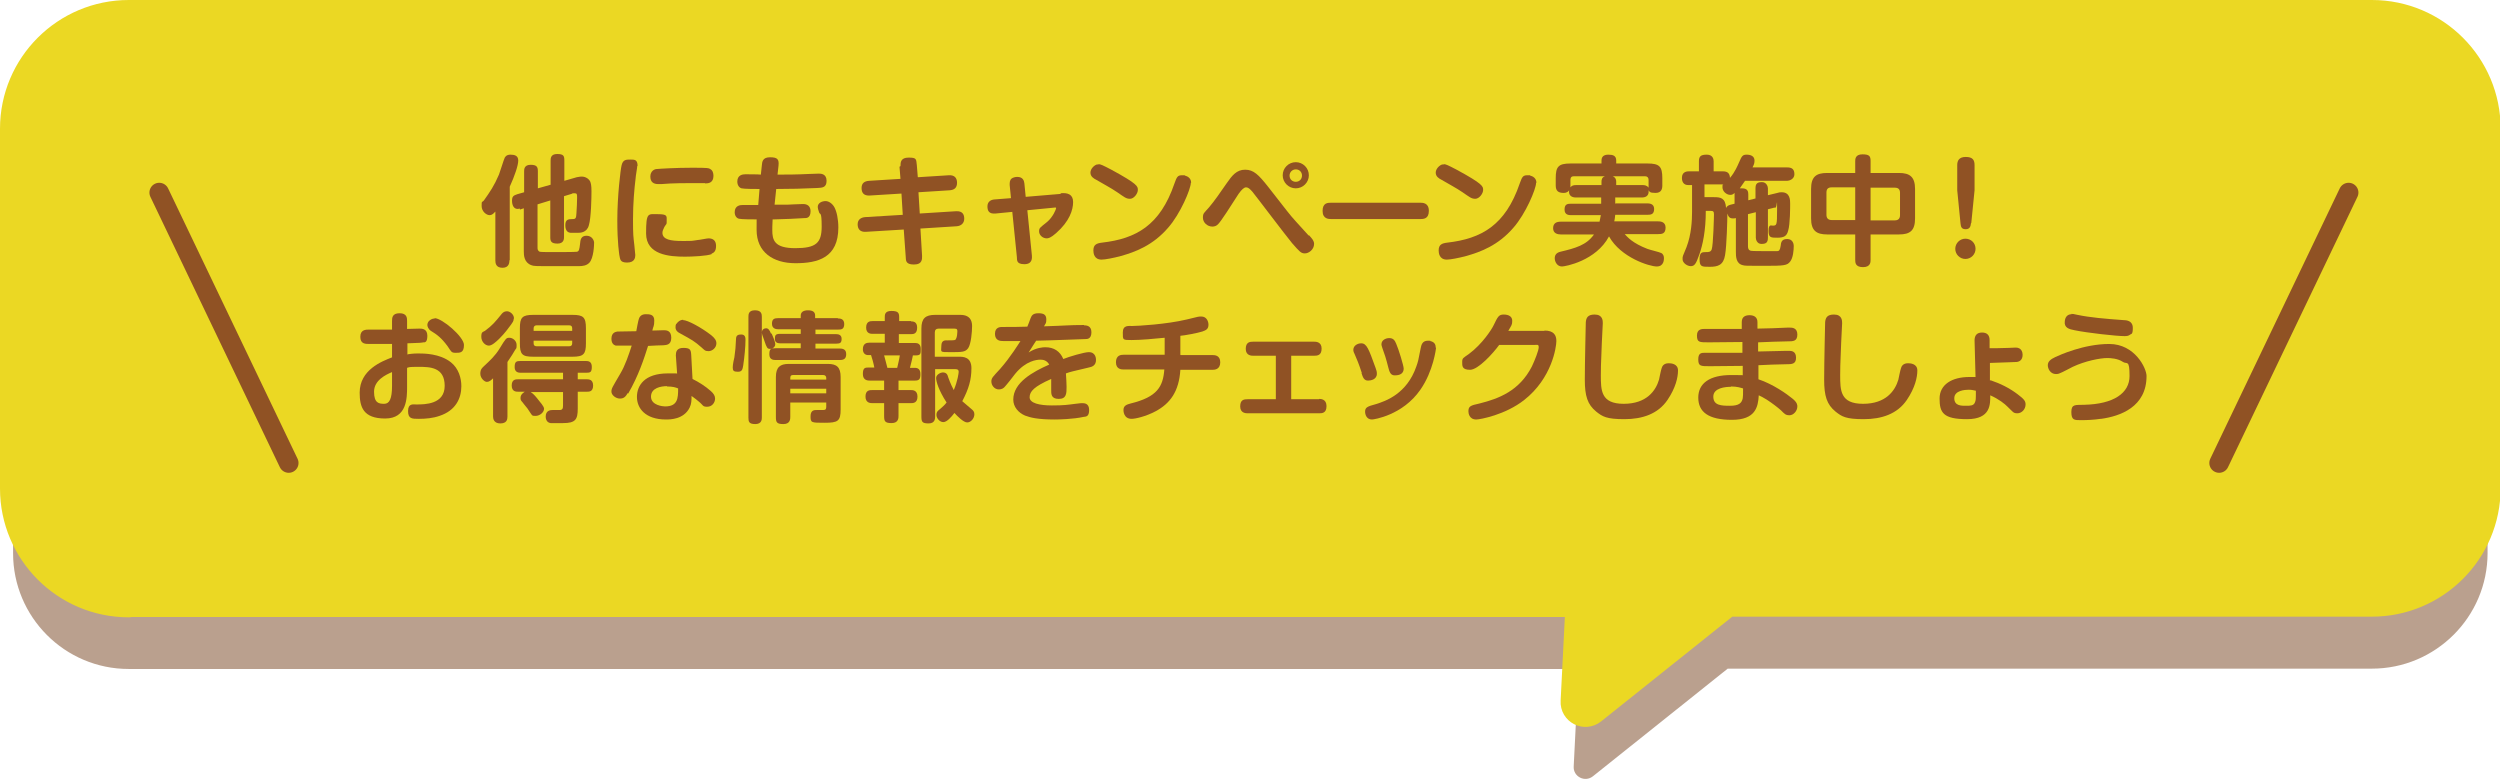
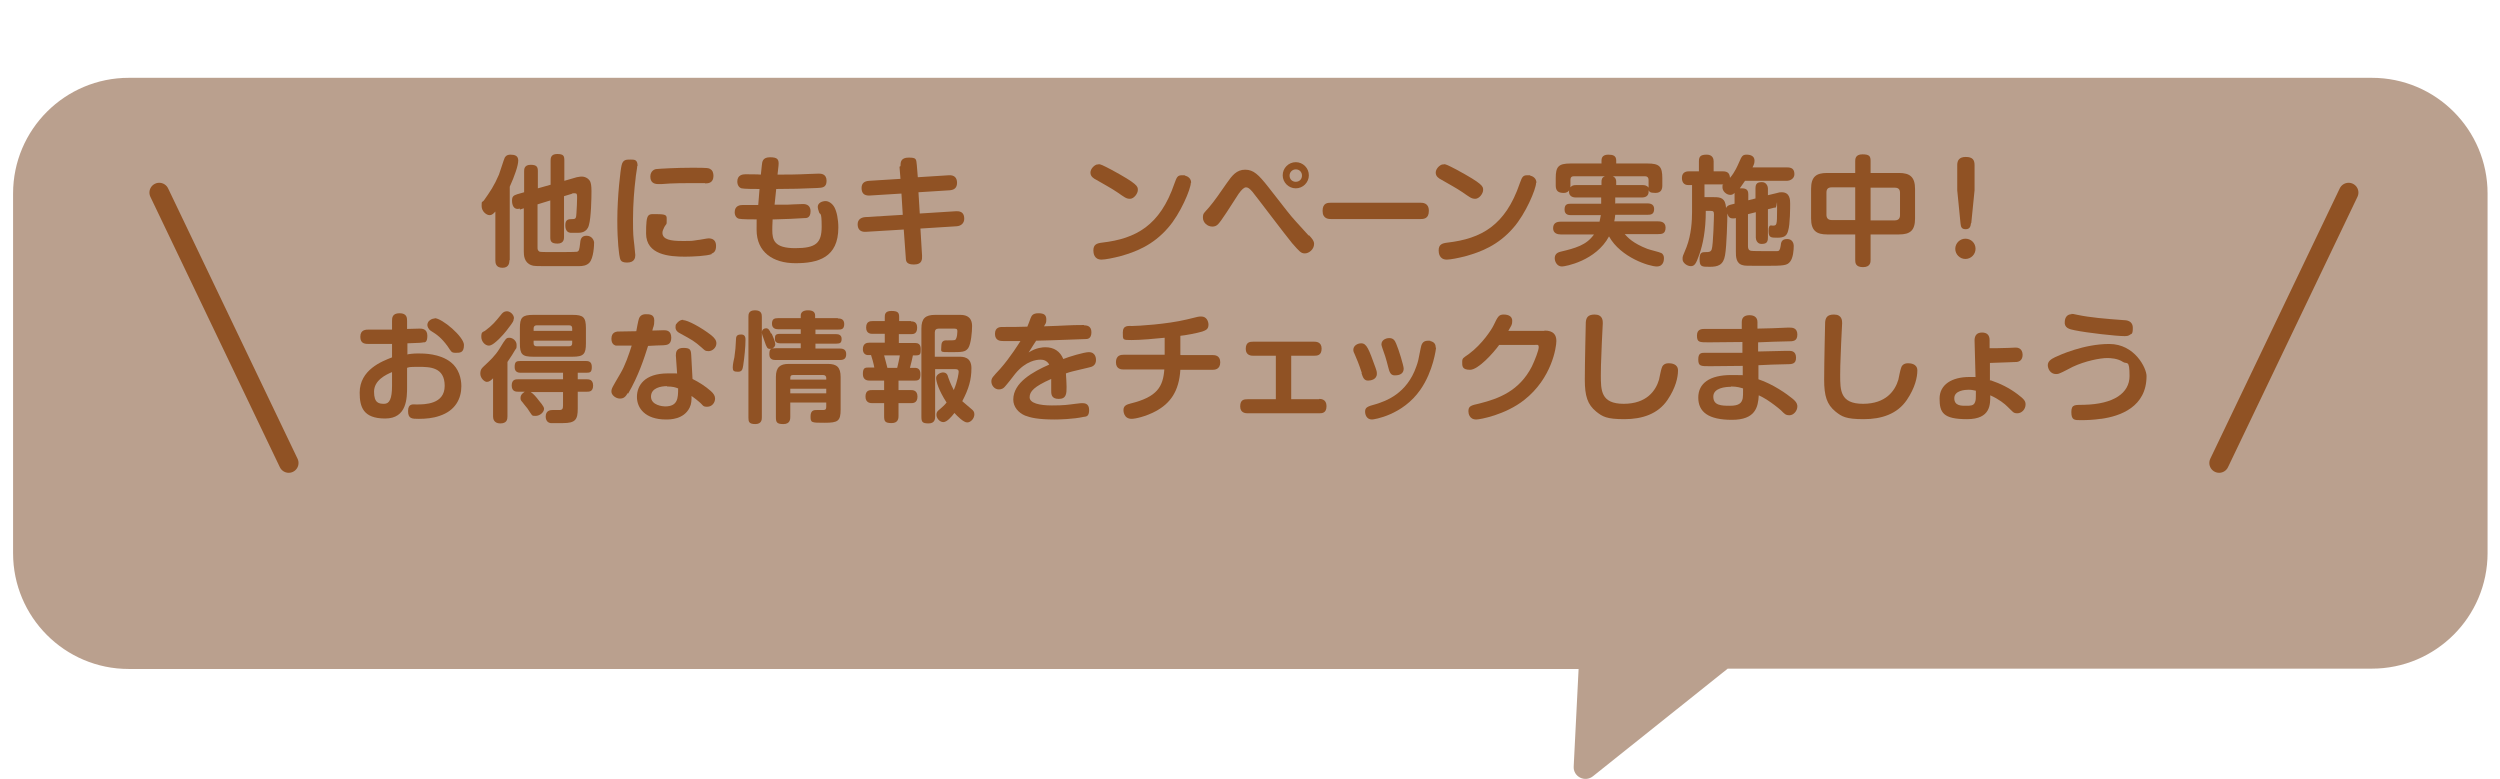
<svg xmlns="http://www.w3.org/2000/svg" version="1.1" viewBox="0 0 764.6 238.2">
  <defs>
    <style>
      .cls-1 {
        fill: #905224;
      }

      .cls-2 {
        fill: #ebd823;
        stroke: #ebd823;
        stroke-width: 8px;
      }

      .cls-2, .cls-3 {
        stroke-linecap: round;
        stroke-linejoin: round;
      }

      .cls-3 {
        fill: none;
        stroke: #905224;
        stroke-width: 6px;
      }

      .cls-4 {
        fill: #77421f;
        opacity: .5;
      }
    </style>
  </defs>
  <g>
    <g id="_レイヤー_1" data-name="レイヤー_1">
      <g>
        <path class="cls-4" d="M39.4,204.6h443.4s-1.5,29.8-1.5,29.8c-.2,3.1,3.4,5,5.9,3l41.2-32.9h197c19.5,0,35.4-15.8,35.4-35.4V59.2c0-19.5-15.8-35.4-35.4-35.4H39.4c-19.5,0-35.4,15.8-35.4,35.4v110c0,19.5,15.8,35.4,35.4,35.4Z" />
-         <path class="cls-2" d="M39.4,184.7h443.4s-1.5,29.8-1.5,29.8c-.2,3.1,3.4,5,5.9,3l41.2-32.9h197c19.5,0,35.4-15.8,35.4-35.4V39.4c0-19.5-15.8-35.4-35.4-35.4H39.4c-19.5,0-35.4,15.8-35.4,35.4v110c0,19.5,15.8,35.4,35.4,35.4Z" />
        <g>
          <path class="cls-1" d="M155.8,79.6c0,.5,0,2.3-2.1,2.3s-2.2-1.5-2.2-2.3v-14.9c-.5.5-.9,1.1-1.8,1.1s-2.4-1.1-2.4-2.8.1-1,.7-1.7c1.9-2.7,3.1-4.4,4.6-7.9.3-.8,1.6-4.9,1.7-5,.1-.3.5-1.1,1.8-1.1s2.4.3,2.4,1.8-1.1,4.7-2.6,8v22.5ZM159,63.8c-.1,0-.4.1-.7.1-1.2,0-1.7-1.2-1.7-2.5s.4-1.6,1.6-2l2.1-.6v-6.4c0-.6,0-2,2-2s2.2.8,2.2,2v5.2l3.9-1.1v-7.4c0-.6,0-2,2-2s2.2.6,2.2,2v6.2l3.8-1.1c.2,0,.9-.2,1.5-.2,1.2,0,2.2.7,2.6,1.5.2.5.4,1.1.4,3s-.1,8.1-.8,10.4c-.6,2.3-2.7,2.3-3.3,2.3-1.7,0-2,0-2.3,0-1.5-.1-1.6-1.7-1.6-2.3,0-1.8.9-1.9,2.3-1.9,1,0,1-.5,1.1-1.8.1-1.4.2-3.6.2-4.7s0-1.4-.8-1.4-.4,0-.9.2l-2.3.7v12.5c0,.5,0,2-2,2s-2.2-.8-2.2-2v-11.2l-3.9,1.2v13.3c0,.3,0,.9.7,1.2.4.1,3.2.1,3.8.1,1,0,7.1,0,7.5-.1.7-.1.8-.7,1-2.4.1-1.3.3-2.5,2-2.5s2.3,1.5,2.3,2.1-.1,4.8-1.5,6.2c-.8.8-1.9,1-3.2,1-1,0-6.4,0-7,0-6.6,0-6.7,0-7.5-.3-2.2-.8-2.3-3-2.3-4.2v-13.2l-1.2.4Z" />
          <path class="cls-1" d="M194.9,50.7c0,.6-.5,3.2-.5,3.8-.4,3.2-.8,7.8-.8,12.6s.1,5.2.4,7.8c0,.6.3,2.6.3,3.1,0,.8-.2,2.3-2.5,2.3s-2.1-1.1-2.4-2.4c0-.3-.6-3.3-.6-10.6s1-15.6,1.3-16.7c.4-1.8,1.4-1.8,2.7-1.8s2.2,0,2.2,2ZM217.7,77.7c-1.4.6-6,.8-8.2.8-4.7,0-11.9-.5-11.9-7.1s.6-5.9,3.6-5.9,2.7.6,2.7,2,0,.7-.7,1.9c-.4.8-.6,1.3-.6,1.8,0,2.1,2.6,2.5,6,2.5s2.8,0,4.8-.3c.5,0,2.8-.5,3.3-.5,1.3,0,2.3.6,2.3,2.3s-.7,2.1-1.4,2.4ZM215.6,56c-.6,0-3.1,0-3.6,0-2,0-6.4,0-9.7.3-.2,0-.7,0-1,0-1.4,0-2.4-.6-2.4-2.3s1.3-2.3,1.9-2.3c.9-.1,6-.4,10.9-.4s5.1.1,5.5.4c.8.4,1,1.3,1,2.1,0,2.1-1.5,2.3-2.5,2.3Z" />
          <path class="cls-1" d="M236.7,62.6c4.7,0,4.8,0,6.1-.1.4,0,2.4-.1,2.8-.1s2.3,0,2.3,2.2-1.4,2.1-1.8,2.1c-1,.1-7.6.4-9.3.4h-.5c-.1,1.7-.1,2.9-.1,3.3,0,3,.6,5.5,7,5.5s8.1-1.6,8.1-6.6-.5-3.4-.8-4.4c-.3-.9-.4-1.2-.4-1.6,0-1.3,1.4-1.8,2.4-1.8s2.1.8,2.7,1.9c.7,1.3,1.2,3.6,1.2,6.2,0,9.2-6.2,10.9-13.1,10.9s-11.9-3.4-11.9-10.2.1-2.4.1-3.2c-1.2,0-4.7,0-5.5-.2-.8-.2-1.3-1-1.3-2,0-2.1,1.8-2.2,2.4-2.2,1.3,0,3.5,0,4.8,0l.4-4.9c-1.2,0-4.7,0-5.5-.2-.7-.2-1.3-.9-1.3-2.1,0-2,1.7-2.2,2.4-2.2s4.1,0,4.8.1l.3-2.8c.1-1.1.2-2.5,2.5-2.5s2.8.6,2.6,2.6l-.3,2.7c2.6,0,5.7,0,9.7-.2.4,0,2.5-.1,2.9-.1.6,0,2.4,0,2.4,2.2s-1.5,2.1-2.9,2.2c-4.2.2-8.3.3-12.5.3l-.5,4.8Z" />
          <path class="cls-1" d="M275.4,50.8c0-1.2.1-2.6,2.5-2.6s2.3.4,2.5,2.3l.3,3.7,9.5-.6c1.6-.1,2.5.7,2.5,2.3s-.9,2.2-2.3,2.3l-9.5.6.4,6.5,11.1-.7c1.9-.1,2.5.9,2.5,2.3s-1,2.2-2.3,2.3l-11.1.7.5,8.3c0,.9.2,2.7-2.5,2.7s-2.4-1.4-2.5-2.4l-.6-8.3-11.6.7c-1.7.1-2.5-.8-2.5-2.3s1.1-2.1,2.3-2.2l11.5-.7-.4-6.5-9.7.6c-1.8.1-2.5-.8-2.5-2.3s.9-2.1,2.3-2.2l9.6-.6-.3-3.7Z" />
-           <path class="cls-1" d="M324.4,59.1c2.1-.2,3.8.3,3.8,2.7s-1.1,5.9-5.2,9.5c-1.7,1.5-2.4,1.6-2.9,1.6-1.2,0-2.3-1-2.3-2.1s.2-1.1,2.3-2.8c2-1.6,2.9-4.1,2.9-4.3s-.1-.3-.6-.2l-8.2.8,1.4,13.9c0,.5.3,2.6-2.3,2.6s-2.2-1.4-2.3-2.2l-1.4-13.8-5.1.5c-2.1.2-2.5-.9-2.5-2.2s.9-2,2.1-2.1l5.1-.4-.4-4c0-.8,0-1.5.6-2,.4-.3,1.1-.5,1.7-.5,1.8,0,2.1,1.2,2.2,2l.4,4.1,10.7-.9Z" />
          <path class="cls-1" d="M335.9,50.2c.7,0,1.3.3,4,1.7,8.1,4.4,8.1,5.1,8.1,6.2s-1.2,2.7-2.4,2.7-1.7-.5-3.9-2c-1.9-1.3-4.2-2.5-6.4-3.8-.8-.4-1.8-1-1.8-2.2s1.2-2.3,2-2.5c.2,0,.4,0,.5,0ZM364.2,55.9c0,1.9-3.2,9.5-6.9,13.7-4.7,5.5-10.2,7.5-14.5,8.7-2.2.6-4.8,1.1-5.9,1.1-2.3,0-2.5-2-2.5-2.8,0-1.8,1-2.2,2.7-2.4,10.3-1.2,17.7-5.2,22.1-18.1.7-1.9.9-2.5,2.3-2.5s.6,0,.9.1c.8.2,1.9.8,1.9,2.2Z" />
          <path class="cls-1" d="M400.4,72c1,1.1,1.5,1.7,1.5,2.6,0,1.7-1.6,2.9-2.8,2.9s-1.6-.5-3.9-3.1c-2-2.4-11.5-15-12.2-15.8-.8-.9-1.3-1.3-1.9-1.3s-1.3.6-2.3,2c-2.3,3.6-5.3,8.3-6.2,9.2-.5.6-1.2.8-1.8.8-1.6,0-2.9-1.3-2.9-2.7s.3-1.4,1.8-3.1c1.8-2.1,3.4-4.5,5.5-7.5,1.6-2.3,3-4.1,5.6-4.1s4.1,1.5,7.1,5.3c5.9,7.5,6.3,8.2,8.4,10.5l3.9,4.3ZM396.3,57.6c-2.2,0-4-1.8-4-4s1.8-4,4-4,4,1.8,4,4-1.8,4-4,4ZM396.3,51.8c-1,0-1.9.8-1.9,1.9s.8,1.9,1.9,1.9,1.9-.8,1.9-1.9-.8-1.9-1.9-1.9Z" />
          <path class="cls-1" d="M407.2,67c-.8,0-2.7,0-2.7-2.5s1.6-2.5,2.7-2.5h27.1c.8,0,2.7,0,2.7,2.5s-1.7,2.5-2.7,2.5h-27.1Z" />
          <path class="cls-1" d="M441.5,50.2c.7,0,1.3.3,4,1.7,8.1,4.4,8.1,5.1,8.1,6.2s-1.2,2.7-2.4,2.7-1.7-.5-3.9-2c-1.9-1.3-4.2-2.5-6.4-3.8-.8-.4-1.8-1-1.8-2.2s1.2-2.3,2-2.5c.2,0,.4,0,.5,0ZM469.8,55.9c0,1.9-3.2,9.5-6.9,13.7-4.7,5.5-10.2,7.5-14.5,8.7-2.2.6-4.8,1.1-5.9,1.1-2.3,0-2.5-2-2.5-2.8,0-1.8,1-2.2,2.7-2.4,10.3-1.2,17.7-5.2,22.1-18.1.7-1.9.9-2.5,2.3-2.5s.6,0,.9.1c.8.2,1.9.8,1.9,2.2Z" />
          <path class="cls-1" d="M494.2,62.2h9.5c.6,0,2.2,0,2.2,1.7s-1,1.8-2.2,1.8h-9.7c-.1,1.2-.2,1.5-.3,2h13.4c.5,0,2.3,0,2.3,1.9s-1.1,2-2.3,2h-10.2c.9,1,2.5,2.8,6.9,4.5.7.3,3.8,1,4.3,1.3.6.3.8,1,.8,1.5s0,2.6-2.2,2.6-11-2.7-14.6-9.2c-4,7.5-13.4,9.2-14.4,9.2-1.5,0-2.2-1.5-2.2-2.5s.5-1.7,1.7-2c4.6-1.1,8-2,10.3-5.3h-10.2c-.9,0-2.3-.3-2.3-1.9s1.1-2,2.3-2h11.9c.1-.6.2-1.1.4-2h-9c-.7,0-2.1,0-2.1-1.7s.9-1.8,2.1-1.8h9.1v-1.9h-7.7c-.4,0-2.4,0-2.1-2.2-.2.3-.6.8-1.7.8-1.6,0-2.4-.6-2.4-2.3v-2.2c0-3.5.8-4.5,4.5-4.5h9.5v-.9c0-1.2.7-1.8,2.1-1.8s2.4.3,2.4,1.8v.9h9.6c3.6,0,4.5.9,4.5,4.5v2.2c0,1.1-.3,2.3-2.1,2.3s-1.8-.4-2.1-.8c.2,1.8-1,2.2-2.1,2.2h-8.1v1.9ZM489.8,55.6c0-.6.1-1.4,1.1-1.7h-9.5c-.7,0-1.1.3-1.1,1.1v1.7c0,.3,0,.4,0,.6.4-.5.8-.7,1.8-.7h7.7v-1ZM494.2,56.6h8.1c.7,0,1.4.1,1.9.8,0-.2,0-.3,0-.7v-1.7c0-.7-.4-1.1-1.1-1.1h-9.9c1.1.4,1.1,1.4,1.1,1.7v1Z" />
          <path class="cls-1" d="M534.5,61.3l2.4-.6v-3.1c0-1.5.6-1.9,2-1.9s1.8,1.4,1.8,1.9v2.1l2.5-.6c1-.3,1.2-.3,1.7-.3,2.6,0,2.6,2.4,2.6,3.5s0,6.3-.6,8.2c-.4,1.7-1.3,2.2-3.3,2.2s-2.7,0-2.7-2.1.8-1.6,1.2-1.6c1.3,0,1.4,0,1.4-4.8s0-.7-.5-.7-.4,0-.7.1l-1.6.4v8.7c0,1.6-.7,1.9-2,1.9s-1.7-1.3-1.7-1.9v-7.8l-2.4.6v9.7c0,.5,0,1.3.9,1.5.5.1,3,.1,3.7.1s3.9,0,4.4,0c.5,0,.8-.3,1-1.6.1-1.1.3-2.1,2-2.1s2,1.5,2,2.1c0,1.3-.2,3.7-1.1,4.8-.9,1.2-1.9,1.3-7.7,1.3s-6.1,0-6.8-.2c-2.1-.5-2.1-2.7-2.1-4.2v-10.2c-.4.1-.6.1-.9.1-1,0-1.4-.5-1.7-1.5,0,1.7-.2,9.9-.7,12.7-.5,3.1-2.2,3.6-4.7,3.6s-3.1,0-3.1-2.4,1.1-2,2-2.1c.7,0,1.4,0,1.7-.8.5-1.3.7-10.3.7-10.7,0-.9-.2-1.1-1-1.1h-1.5c0,6-.9,10.3-2,13.4-1,2.9-1.5,3.5-2.6,3.5s-2.5-1-2.5-2.1,0-.7,1.2-3.7c1.5-3.9,1.7-8.2,1.7-10.8v-8.2h-1.2c-1.3,0-1.9-.9-1.9-2.2,0-2,1.7-2,2.2-2h3v-3.1c0-1.5.6-2,2.4-2s2.1,1.3,2.1,2v3.1h2.8c1.7,0,2.1.8,2.2,2,1.5-1.7,2.4-3.9,2.8-4.8.8-1.8,1-2.3,2.3-2.3s2.4.5,2.4,1.8-.5,1.7-.6,2.1h10.6c1.5,0,2.2.6,2.2,2.1s-1.6,2-2.2,2h-12.9c-.8,1.2-1.1,1.6-1.6,2.3.1,0,.4,0,.7,0,1.8,0,1.9,1.1,1.9,1.9v2ZM530.6,58.9c-.4.4-.7.7-1.4.7-1.2,0-2.4-1.1-2.4-2.3s.1-.7.3-.9h-5.8v3.9h2.9c2,0,3.5.2,3.7,3.3.3-.6.7-.8,1.4-1l1.2-.3v-3.4Z" />
          <path class="cls-1" d="M572.1,79.5c0,.6,0,2.2-2.3,2.2s-2.4-1.3-2.4-2.2v-7.8h-8.6c-3.2,0-4.9-1.1-4.9-4.9v-9c0-3.8,1.6-4.9,4.9-4.9h8.6v-3.6c0-.6,0-2.1,2.2-2.1s2.5.6,2.5,2.1v3.6h8.7c3.3,0,4.9,1.2,4.9,4.9v9c0,3.7-1.5,4.9-4.9,4.9h-8.7v7.8ZM567.4,57.3h-7.2c-1.1,0-1.6.5-1.6,1.6v6.8c0,1,.5,1.6,1.6,1.6h7.2v-10ZM572.1,67.4h7.4c1.2,0,1.6-.7,1.6-1.6v-6.8c0-1.1-.5-1.6-1.6-1.6h-7.4v10Z" />
          <path class="cls-1" d="M604.2,76.1c0,1.7-1.4,3.1-3.1,3.1s-3.1-1.4-3.1-3.1,1.4-3.1,3.1-3.1,3.1,1.3,3.1,3.1ZM602.8,68.3c-.1,1-.4,1.8-1.6,1.8s-1.5-.6-1.6-1.8l-1-10.1v-7.7c0-1.3.5-2.5,2.6-2.5s2.7.9,2.7,2.5v7.7l-1,10Z" />
          <path class="cls-1" d="M124.4,108.4c.7-.1,1.8-.3,3.5-.3s6.6,0,10,2.7c2.4,1.9,3.2,4.9,3.2,7.3,0,3.8-1.8,7.5-6.7,9.1-2,.7-4.2.9-6.3.9s-3.3,0-3.3-2.4,1.6-2,2.5-2c2.6,0,8.7,0,8.7-5.7s-4.5-5.8-7.9-5.8-2.8.1-3.6.3v5.7c0,3.5,0,9.8-6.7,9.8s-7.8-3.5-7.8-7.9c0-7,6.8-9.6,9.9-10.8v-4.1c-2.2,0-6.8,0-6.9,0-1.3,0-2.8,0-2.8-2.2s1.7-2.2,2.7-2.2c4.4,0,4.9,0,7,0v-2.6c0-.9,0-2.4,2.3-2.4s2.3,1.5,2.3,2.4v2.4c3.1-.1,3.5-.1,3.8-.1.7,0,2.4,0,2.4,2.2s-.9,2-1.2,2c-.5.1-.9.2-4.9.3v3.3ZM119.9,113.8c-1.9.8-5.5,2.5-5.5,6s1.5,3.7,3.1,3.7,2.4-1.5,2.4-5.5v-4.3ZM132.9,97.3c2.3,0,9,5.7,9,8.2s-1.3,2.4-2.6,2.4-1.3-.4-2.4-2c-1.9-2.6-3.3-3.6-5.1-4.7-.8-.5-1.1-1.4-1.1-1.8,0-.6.4-1.2.6-1.3.2-.2.8-.7,1.7-.7Z" />
          <path class="cls-1" d="M150.7,115.8c-.5.5-1.1,1-1.8,1s-2-1.1-2-2.5.6-1.8,1.1-2.3c1.7-1.6,3.4-3.1,4.8-5.4,1.9-3.1,2-3.3,3-3.3s2.2.9,2.2,2.2-.1.9-.5,1.6c-.4.7-1.3,2.2-2.3,3.6v16.7c0,.9-.2,2.1-2.2,2.1s-2.2-1.5-2.2-2.1v-11.7ZM157.1,97.5c0,.6,0,.8-1.8,3.1-.2.3-2.1,2.8-4.2,4.4-.8.6-1.3.7-1.6.7-1.1,0-2.3-1.2-2.3-2.7s.4-1.4,1.1-1.8c2.3-1.7,3.1-2.7,4.9-4.9.8-1.1,1.5-1.1,1.9-1.1.8,0,2.1.9,2.1,2.2ZM158.4,119.8c-.5,0-1.9,0-1.9-1.9s1.3-1.9,1.9-1.9h13.8v-2h-12.9c-.5,0-1.9,0-1.9-1.7s.5-1.9,1.9-1.9h19.8c.8,0,1.9.1,1.9,1.8s-.5,1.8-1.8,1.8h-2.5v2h2.8c.5,0,1.9,0,1.9,1.9s-1.2,1.9-1.9,1.9h-2.8v5.2c0,3.3-.7,4.4-4.5,4.4s-3.2,0-3.8,0c-1.5-.2-1.5-1.8-1.5-2,0-1.9,1.5-2,2.1-2s1.9,0,2.1,0c.9,0,1.1-.4,1.1-1.4v-4.1h-9.9c.8.5,1.5,1.3,2.2,2.2.7.9,1.9,2.2,1.9,2.9,0,1.1-1.3,2.2-2.6,2.2s-.9,0-2.5-2.3c-.4-.5-1.4-1.7-1.6-2-.4-.4-.5-.7-.5-1.2,0-1.2,1.1-1.7,1.3-1.9h-2.1ZM179.2,105c0,3.3-.7,4.1-4.1,4.1h-12c-3.4,0-4.1-.7-4.1-4.1v-4.6c0-3.3.7-4.1,4.1-4.1h12c3.3,0,4.1.7,4.1,4.1v4.6ZM163.2,101.2h11.8v-.8c0-.6-.3-.9-.9-.9h-10c-.5,0-.9.3-.9.9v.8ZM163.2,104.2v.8c0,.6.3.9.9.9h10c.6,0,.9-.3.9-.9v-.8h-11.8Z" />
          <path class="cls-1" d="M192,120.2c-.6,1-1.1,1.7-2.4,1.7s-2.6-1.1-2.6-2.1.2-1.2,2.7-5.5c1.5-2.5,2.6-5.8,3.5-8.6-1.1,0-4.3,0-4.9,0-.7-.2-1.3-.8-1.3-2.1,0-1.9,1.3-2.1,1.8-2.2.3,0,5.1-.1,5.8-.1.1-.6.6-3.3.8-3.8.3-.9,1-1.4,2.1-1.4s2.6,0,2.6,1.9-.3,1.7-.6,3.1c.3,0,3.4-.1,3.5-.1.7,0,2.3,0,2.3,2.3s-1.6,2.2-2.4,2.3c-1,0-2.9.1-4.7.2-1.2,3.8-2.9,9.1-6.1,14.6ZM206.7,108.7c0-1,.2-2.3,2.3-2.3s2.3.6,2.4,2.1l.4,7.4c2,1,3.9,2.2,5.6,3.7.9.8,1.3,1.5,1.3,2.3,0,1.2-.9,2.5-2.4,2.5s-1.1-.4-2.6-1.6c-1.4-1.2-1.6-1.2-2.2-1.7,0,1.3,0,2.4-.6,3.6-1.8,3.6-6,3.6-7.2,3.6-6.4,0-8.9-3.5-8.9-6.9s2.2-7.2,9.5-7.2,2,.1,2.8.2l-.4-5.7ZM204,118.1c-1.8,0-4.9.5-4.9,3.2s3.7,3,4.3,3c3.9,0,4-2.5,4-5.5-.7-.3-1.6-.6-3.4-.6ZM208.9,97.9c1.4,0,5.5,2.2,8.6,4.6,1.1.9,1.6,1.6,1.6,2.5,0,1.4-1.3,2.4-2.4,2.4s-1.3-.4-2.1-1.1c-2.3-2-2.7-2.2-6.7-4.4-.4-.2-1.3-.7-1.3-1.8s.3-1,.4-1.2c.2-.3.9-1.1,2-1.1Z" />
          <path class="cls-1" d="M228,104c0,1.9-.3,5.2-.7,7.8-.2,1.1-.3,1.9-1.6,1.9s-1.6-.3-1.6-1.3.4-2.7.5-3.1c.3-2.3.4-3,.5-5.6,0-1.2.7-1.4,1.6-1.4,1.3,0,1.3,1.1,1.3,1.7ZM233,127.7c0,.5,0,2-2,2s-2.1-.8-2.1-2v-30.8c0-.7,0-2,2-2s2.1,1.2,2.1,2v30.8ZM236,102c.4.9,1.1,2.5,1.1,3.3s-.8,1.4-1.6,1.4-1-.3-1.7-2.4c-.1-.3-.5-1.5-.6-1.7-.1-.4-.2-.6-.2-.9,0-.9.7-1.3,1.3-1.3s1,.4,1.5,1.6ZM256.3,97.4c.5,0,1.9,0,1.9,1.7s-1,1.7-1.9,1.7h-6.9v1.4h6.4c.6,0,1.6.2,1.6,1.4s-.4,1.5-1.6,1.5h-6.4v1.5h7.5c1.1,0,1.9.4,1.9,1.7s-.6,1.8-1.9,1.8h-19.7c-.5,0-1.9,0-1.9-1.7s.4-1.9,1.9-1.9h7.7v-1.5h-6.3c-.7,0-1.6-.2-1.6-1.3s.1-1.6,1.6-1.6h6.3v-1.4h-6.9c-.7,0-1.9-.2-1.9-1.7s.8-1.7,1.9-1.7h6.9v-.8c0-1.1.9-1.6,2.2-1.6s2.2.4,2.2,1.6v.8h6.9ZM241.7,123.2v4.3c0,.6,0,2.2-2.1,2.2s-2.3-.6-2.3-2.2v-12.2c0-3,1.3-4,3.9-4h12c2.7,0,3.9,1,3.9,4v9.9c0,3.6-.8,4.1-4.9,4.1s-4.3,0-4.3-2,1.3-1.9,2-1.9,1.6,0,1.9,0c.8,0,.9-.4.9-1v-1.3h-11ZM252.7,116.1v-.5c0-.5-.3-.9-.9-.9h-9.3c-.6,0-.8.3-.8.9v.5h11ZM252.7,118.9h-11v1.4h11v-1.4Z" />
          <path class="cls-1" d="M278.6,98.3c.6,0,1.9,0,1.9,1.9s-1.1,2-1.9,2h-3.7v2.7h5c.8,0,1.7.3,1.7,1.8s0,2-1.6,2h-.8c-.2,1-.4,1.9-.9,3.8h1.5c.9,0,1.7.4,1.7,1.9s-.3,2-1.7,2h-5v2.9h3.8c.5,0,2,0,2,2s-1.4,2-2,2h-3.8v3.9c0,.6,0,2.2-2.1,2.2s-2.3-.6-2.3-2.2v-3.9h-3.6c-.5,0-2.1,0-2.1-2s1.3-2,2.1-2h3.6v-2.9h-4.4c-.5,0-2.1,0-2.1-2s.7-2,1.9-2h1.6c-.2-1.2-.8-3.3-1-3.8h-.9c-.9,0-1.6-.6-1.6-1.8,0-1.7,1.1-2,2-2h4.7v-2.7h-3.7c-.5,0-2,0-2-1.9s1.2-2,2-2h3.7v-1.2c0-.7,0-1.9,2-1.9s2.4.5,2.4,1.9v1.2h3.7ZM274.4,112.5c.1-.5.6-2.4.8-3.8h-4.8c.2.6.9,3.5,1,3.8h3ZM286,112.8v14.5c0,.7,0,2.2-2,2.2s-2.2-.5-2.2-2.2v-26.8c0-3.1,1.2-4.2,4.2-4.2h7.7c3.5,0,3.6,2.5,3.6,3.5,0,1.6-.3,5.4-1.2,6.7-.9,1.2-1.9,1.2-5.4,1.2s-2.8,0-2.8-1.9,1.3-1.7,1.9-1.7c2.1,0,2.4,0,2.6-.5.3-.5.4-1.7.4-2.2s0-.9-.9-.9h-4.8c-.8,0-1.2.4-1.2,1.2v7.4h7.4c1.2,0,3.8,0,3.8,3.5s-.8,6.3-2.8,10.1c.3.3,1.9,1.6,2.8,2.4.5.4.9.8.9,1.6,0,1.3-1.1,2.5-2.2,2.5s-3-1.9-3.9-2.9c-.9,1.2-2.3,2.8-3.4,2.8s-2.1-1.2-2.1-2.2.5-1.3,1.1-1.8c.9-.8,1.4-1.2,2-2-2.4-3.7-3.2-6.4-3.2-7.5s1.5-1.7,2-1.7c1.2,0,1.5.7,1.7,1.5.7,2,1.4,3.3,1.7,3.9,1.2-2.8,1.5-5.2,1.5-5.6,0-.8-.7-.8-1.1-.8h-6.2Z" />
          <path class="cls-1" d="M331.5,99.5c.6,0,2.3,0,2.3,2.1s-1.3,2.1-1.8,2.1c-.7,0-9.9.4-15.1.5-.7,1.1-1,1.5-2.3,3.6,2.3-1.5,4.4-1.6,5.1-1.6,2.6,0,4.5,1.2,5.5,3.6,1.7-.7,6.4-2.1,7.8-2.1,2.2,0,2.2,2.1,2.2,2.4,0,1.6-1.1,2.1-2.2,2.3-5.1,1.2-5.6,1.3-7,1.8.1,1.5.2,3.2.2,4.1,0,2,0,3.7-2.4,3.7s-2.3-1.6-2.3-2.8,0-2.8,0-3.3c-5.2,2.3-6.6,3.8-6.6,5.6s3,2.5,6.8,2.5,4.8-.2,7.2-.5c.4,0,1.3-.2,2-.2s2.2,0,2.2,2.1-1,2-1.7,2.1c-3.1.7-7.6.8-8.8.8-5.3,0-7.5-.6-9.1-1.2-2.1-.9-3.6-2.7-3.6-4.9,0-5.2,6-8.5,11-10.7-.8-1.4-2-1.5-2.7-1.5-1.1,0-4.4.3-7.7,4.3-.5.7-2.8,3.6-3.3,4.1-.3.3-.8.7-1.7.7-1.4,0-2.3-1.3-2.3-2.4s.4-1.4,2.7-3.9c3.1-3.5,5.8-7.9,6.2-8.5-.8,0-4.6,0-5.3,0-.7,0-2.5,0-2.5-2.2s1.8-2.1,2.4-2.1c2.5,0,5,0,7.5-.1.2-.4.9-2.3,1-2.6.3-.7.6-1.5,2.4-1.5s2.4.6,2.4,1.9-.2,1.1-.7,2.1c6.8-.2,7.5-.4,12.1-.4h.2Z" />
          <path class="cls-1" d="M361.1,108.6h9.8c.5,0,2.3,0,2.3,2.2s-1.7,2.3-2.3,2.3h-9.9c-.4,6.6-3.1,10.3-7.6,12.7-3,1.6-6.2,2.3-7.3,2.3-2.5,0-2.5-2.5-2.5-2.7,0-1.4,1.1-1.7,2.2-2,8.2-2,9.9-5.2,10.3-10.4h-12.5c-.5,0-2.3,0-2.3-2.2s1.6-2.3,2.3-2.3h12.6v-5.2c-2.9.3-7.3.7-10.1.7s-2.7,0-2.7-2.3,1.7-2,2.9-2c1.5,0,10.5-.5,16.7-2,.5-.1,2.9-.7,3.3-.8.5-.1.8-.1,1.1-.1,1.7,0,2.2,1.6,2.2,2.5,0,1.4-.8,1.7-1.9,2.1-1.6.5-5.4,1.2-6.7,1.3v5.8Z" />
          <path class="cls-1" d="M403.4,122c.5,0,2.3,0,2.3,2.2s-1.4,2.2-2.3,2.2h-21.8c-.5,0-2.3,0-2.3-2.1s1.2-2.2,2.3-2.2h8.6v-13.3h-6.9c-.5,0-2.3,0-2.3-2.1s1.3-2.2,2.3-2.2h18.6c.5,0,2.3,0,2.3,2.1s-1.3,2.2-2.3,2.2h-7v13.3h8.6Z" />
          <path class="cls-1" d="M416.5,114.1c-.9-2.8-1.5-4.2-2.2-5.8-.2-.4-.4-.8-.4-1.3,0-1.3,1.3-2,2.4-2,1.7,0,2.3,1.7,4.4,7.5.3.8.4,1.2.4,1.8,0,1.8-1.9,2.1-2.7,2.1-1.3,0-1.6-1.1-2-2.3ZM439.2,106.4c0,.1-.8,7.1-4.8,12.8-5.4,7.8-14.2,9.1-14.8,9.1-1.7,0-2.1-1.6-2.1-2.4,0-1.3.7-1.6,3.3-2.3,2.9-.9,9.5-3.1,12.4-11.6.5-1.4.6-1.8,1.3-5.5.2-1,.5-2.3,2.2-2.3s.5,0,.7.1c1.5.3,1.7,1.3,1.7,2ZM424.6,112.4c-.7-2.8-1.2-4.3-1.8-5.9-.1-.4-.3-.8-.3-1.2,0-1.2,1.2-1.9,2.4-1.9s1.7.7,2.1,1.7c.8,1.8,2.3,6.8,2.3,7.6,0,2.1-2.1,2.1-2.8,2.1-1.3,0-1.6-1.3-1.9-2.4Z" />
          <path class="cls-1" d="M472.4,101.1c2.7,0,3.6,1.3,3.6,3.2s-1.4,11.4-9.8,18c-5.8,4.6-13.6,6-14.7,6-2.2,0-2.4-2-2.4-2.5,0-1.6.7-1.8,3.4-2.4,6-1.5,12.2-3.9,16-11.3.9-1.9,2.1-4.9,2.1-5.9s-.5-.7-1.4-.7h-10.7c-1.8,2.5-6.4,7.6-8.9,7.6s-2.4-1.2-2.4-2.4.3-1.2,2-2.4c4.2-3.1,7.1-7.7,7.6-8.8,1.3-2.7,1.6-3.3,3.1-3.3s2.6.6,2.6,1.9-.2,1.3-1.2,3.1h11Z" />
          <path class="cls-1" d="M490.2,98.8c0,.9-.3,5.2-.3,6.1-.3,7-.3,8.2-.3,9.8,0,4.7,0,8.8,7,8.8s9.8-4,10.8-7.4c.1-.5.6-3,.8-3.5.4-1.5,1.8-1.5,2.2-1.5.6,0,2.8.1,2.8,2.2s-.7,5.3-3.2,9c-2.9,4.3-7.7,5.9-13.2,5.9s-6.7-.8-8.6-2.3c-2.7-2.2-3.5-4.8-3.5-9.8s.3-17.4.3-17.5c.1-1.4.6-2.4,2.7-2.4,2.5,0,2.5,1.9,2.5,2.7Z" />
          <path class="cls-1" d="M537.7,107.5c1.3,0,7.4-.2,8.6-.2.4,0,.8,0,.9,0,.7,0,2.1.1,2.1,2.1s-1.3,2-3.1,2c-1.3,0-7.2.2-8.4.3v4.3c4.5,1.5,8.7,4.5,10.4,5.9,1.5,1.2,1.5,2,1.5,2.4,0,1.4-1.2,2.7-2.4,2.7s-1.5-.4-2.6-1.5c-1-.9-2.7-2.2-4.4-3.3-1-.6-1.7-1-2.4-1.3-.2,3.6-1,7.5-8.2,7.5s-10.3-2.4-10.3-6.8,3.5-6.9,10.1-6.9,2.8.2,3.5.3v-3.1c-2.9,0-7.3.1-10.1.1s-3.5,0-3.5-2.1,1.1-2,2.2-2c3.2,0,8.2,0,11.3,0v-3.3c-2.9,0-7.4.1-10.3.1s-3.6,0-3.6-2.1,1.7-2,2.5-2h2c1.5,0,7.9,0,9.2,0v-2.1c0-1.7,1.2-2.1,2.4-2.1s2.4.5,2.4,2.1v2c1.5,0,7.8-.2,9.1-.3.4,0,.8,0,.9,0,.5,0,2.2,0,2.2,2.1s-1.3,2.1-3,2.1c-4,.1-4.5.1-9,.3v3.3ZM529.4,118.3c-1.6,0-5.4.3-5.4,3s2.4,2.8,5.1,2.8,3.6-.8,3.9-2.3c.1-.7.1-1.1.1-3-.7-.2-1.8-.6-3.7-.6Z" />
          <path class="cls-1" d="M563.4,98.8c0,.9-.3,5.2-.3,6.1-.3,7-.3,8.2-.3,9.8,0,4.7,0,8.8,7,8.8s9.8-4,10.8-7.4c.1-.5.6-3,.8-3.5.4-1.5,1.8-1.5,2.2-1.5.6,0,2.8.1,2.8,2.2s-.7,5.3-3.2,9c-2.9,4.3-7.7,5.9-13.2,5.9s-6.7-.8-8.6-2.3c-2.7-2.2-3.5-4.8-3.5-9.8s.3-17.4.3-17.5c.1-1.4.6-2.4,2.7-2.4,2.5,0,2.5,1.9,2.5,2.7Z" />
          <path class="cls-1" d="M608.8,116.3c3,1,5.8,2.4,8.3,4.3,2,1.5,2.4,2.1,2.4,3.1,0,1.5-1.2,2.7-2.5,2.7s-1.3-.4-3-2c-.9-.9-2.6-2.3-5.3-3.5,0,2.7.2,7.3-7.1,7.3s-8.4-2-8.4-6.3,3.8-6.6,9.1-6.6,1.3,0,1.9.1l-.3-11.3c0-1.5.7-2.4,2.3-2.4s2.3.9,2.3,2.3v2.5c1.3,0,3.1,0,5.8-.1.3,0,1.9-.1,2.2-.1,1.8,0,2.1,1.5,2.1,2.2,0,1.7-1.1,2.1-1.7,2.2-.4,0-4.3.2-8.3.3v5.4ZM602.1,119.2c-1.1,0-4.4.2-4.4,2.6s2.3,2.3,3.6,2.3,2.3,0,2.7-1c.3-.7.3-.9.3-3.6-.6-.1-1.2-.3-2.1-.3Z" />
          <path class="cls-1" d="M642.4,128.1c-2,.3-4,.4-6,.4s-2.9,0-2.9-2.5,1.3-2.1,3.9-2.2c9.1-.2,13.9-3.6,13.9-8.8s-.8-3.5-2-4.3c-1.6-1.1-3.9-1.2-4.8-1.2-2.2,0-6.8.9-10.6,2.7-.6.3-3.2,1.7-3.8,1.9-.6.3-1,.3-1.3.3-1.7,0-2.5-1.6-2.5-2.7s.8-1.8,2.3-2.5c1.3-.6,8.7-4,16.5-4s11.4,7.4,11.4,9.8c0,9.5-8.1,12.3-13.9,13.1ZM633.4,96c.5,0,.8,0,2,.3,3.8.8,8.5,1.2,14,1.6,1,0,2.9.2,2.9,2.4s-.5,1.7-.9,2.1c-.4.3-.9.4-1.6.4-2.5,0-11.5-1-15.3-1.8-1.6-.3-3.3-.7-3-2.8.1-1.1.7-2.1,2.1-2.1Z" />
        </g>
        <line class="cls-3" x1="88.3" y1="141.6" x2="48.7" y2="58.9" />
        <line class="cls-3" x1="678.7" y1="141.6" x2="718.3" y2="58.9" />
      </g>
    </g>
  </g>
</svg>